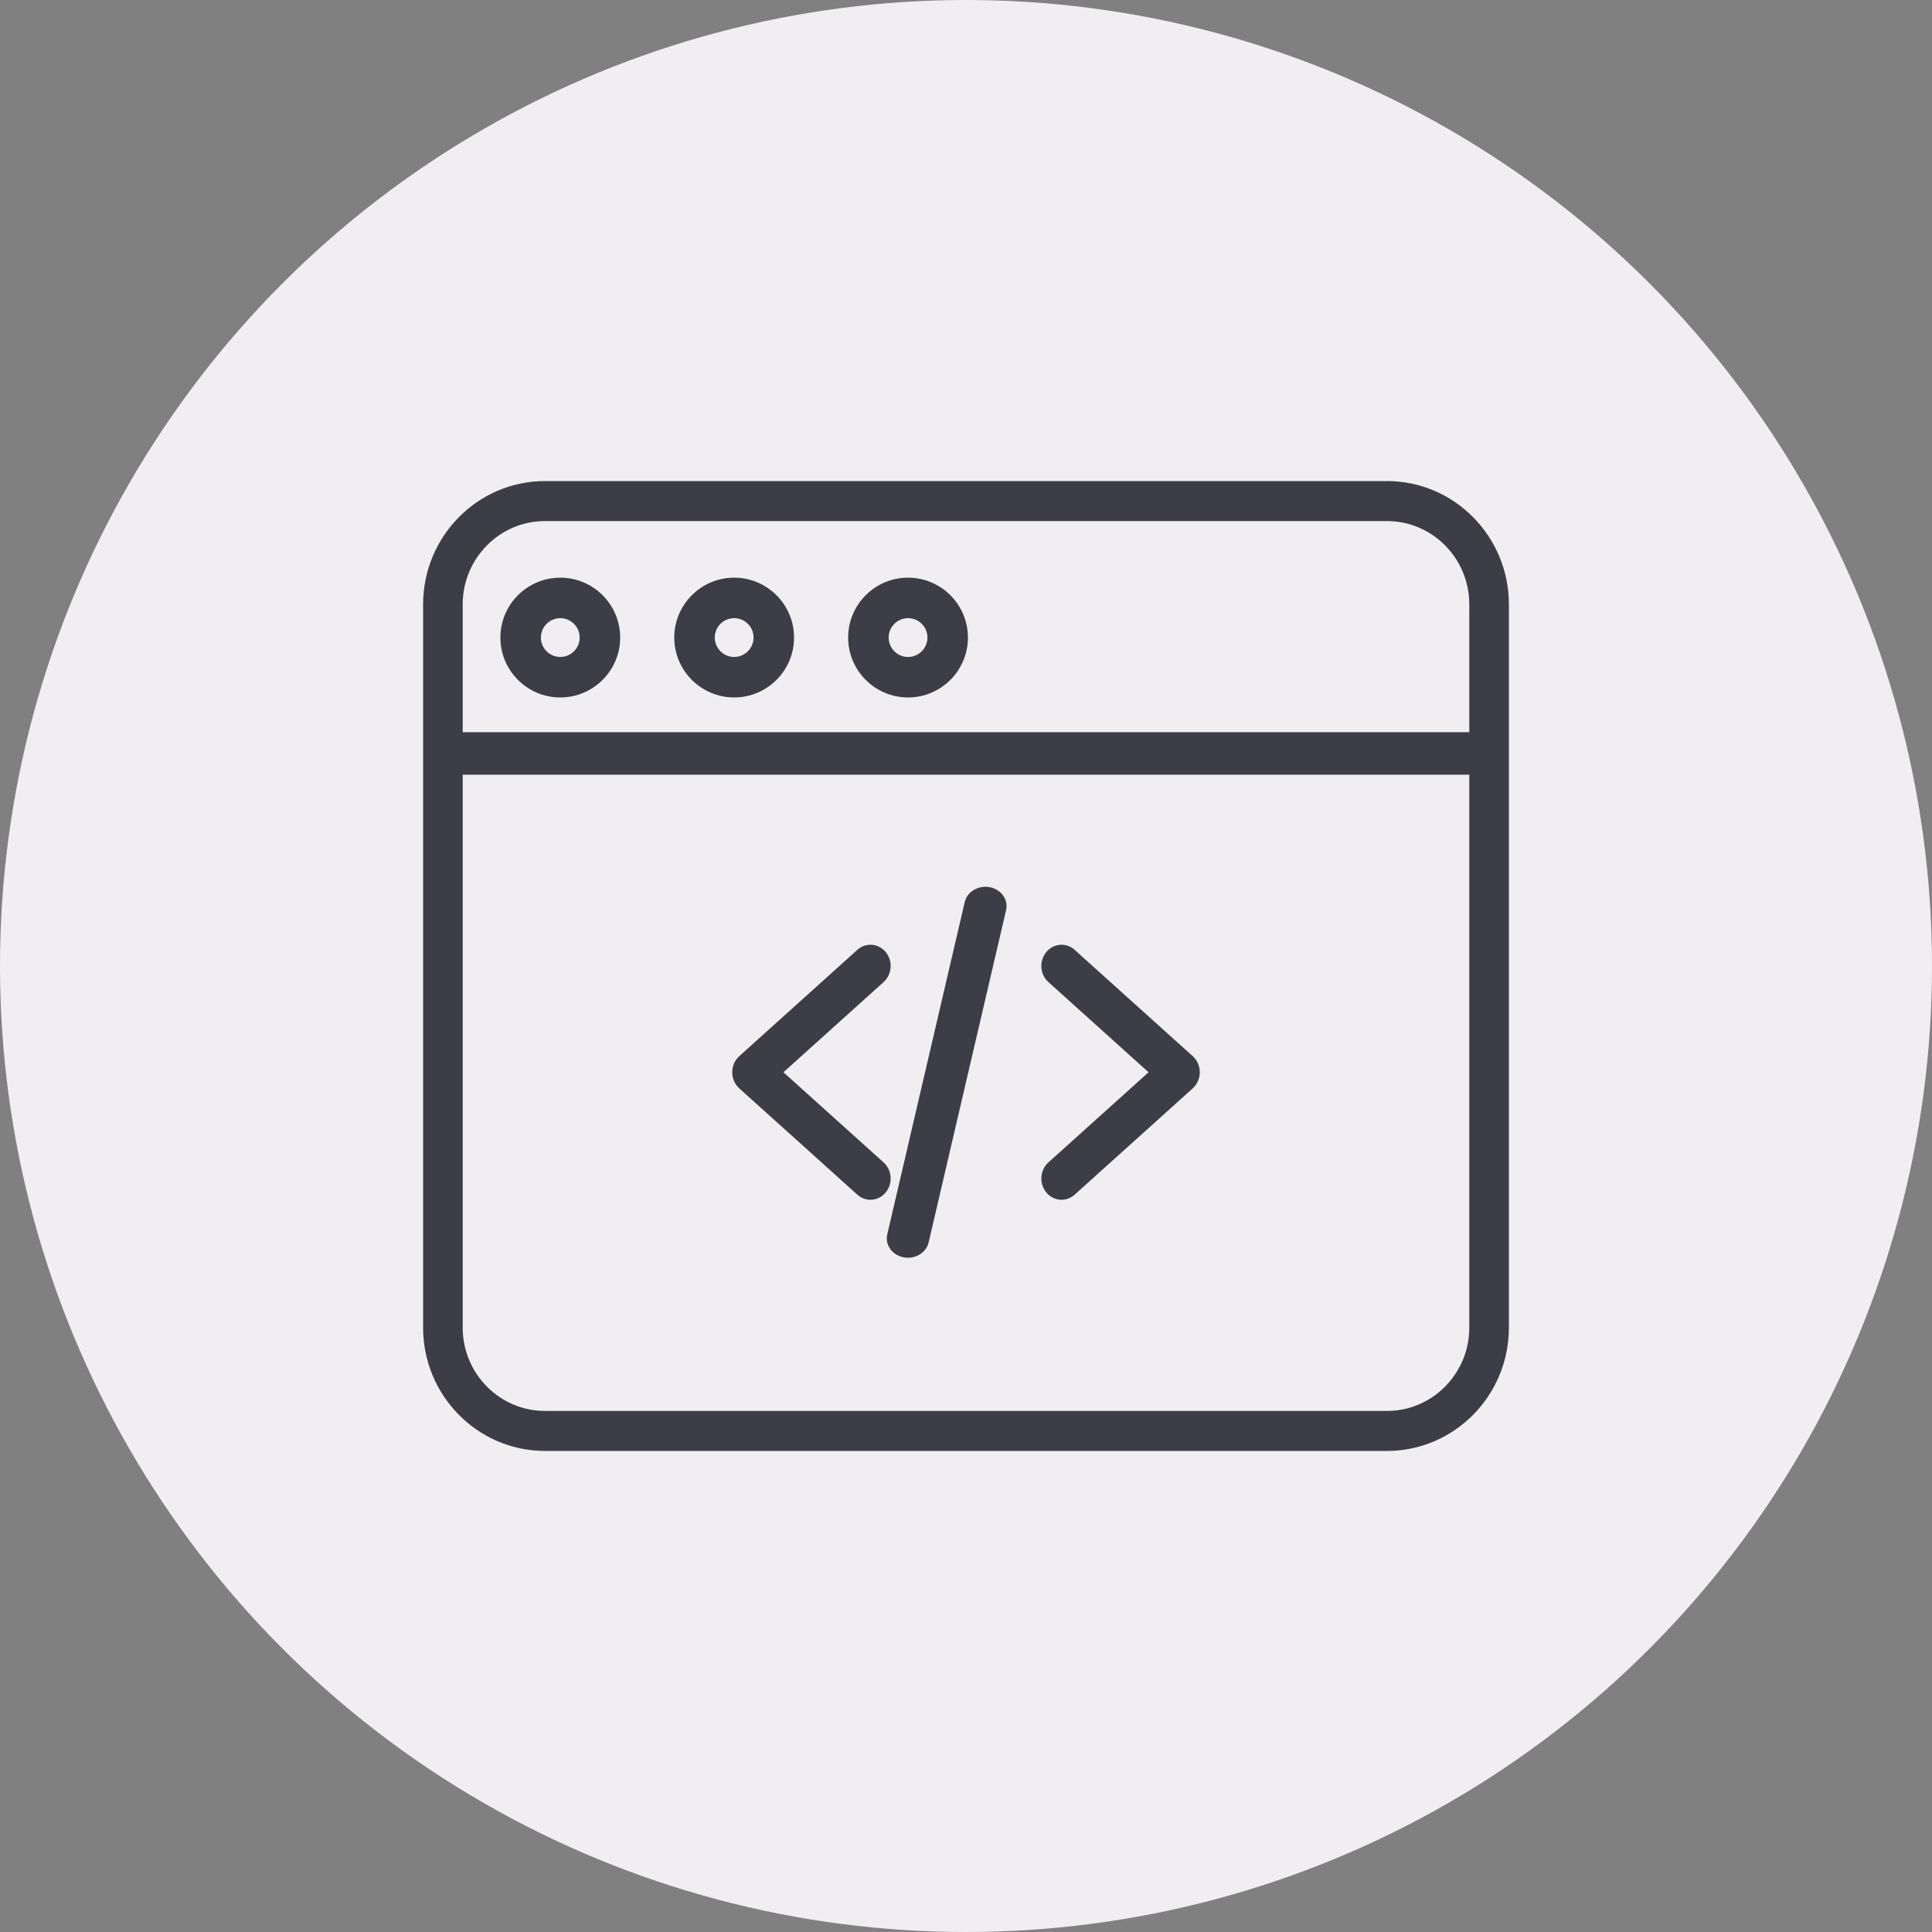
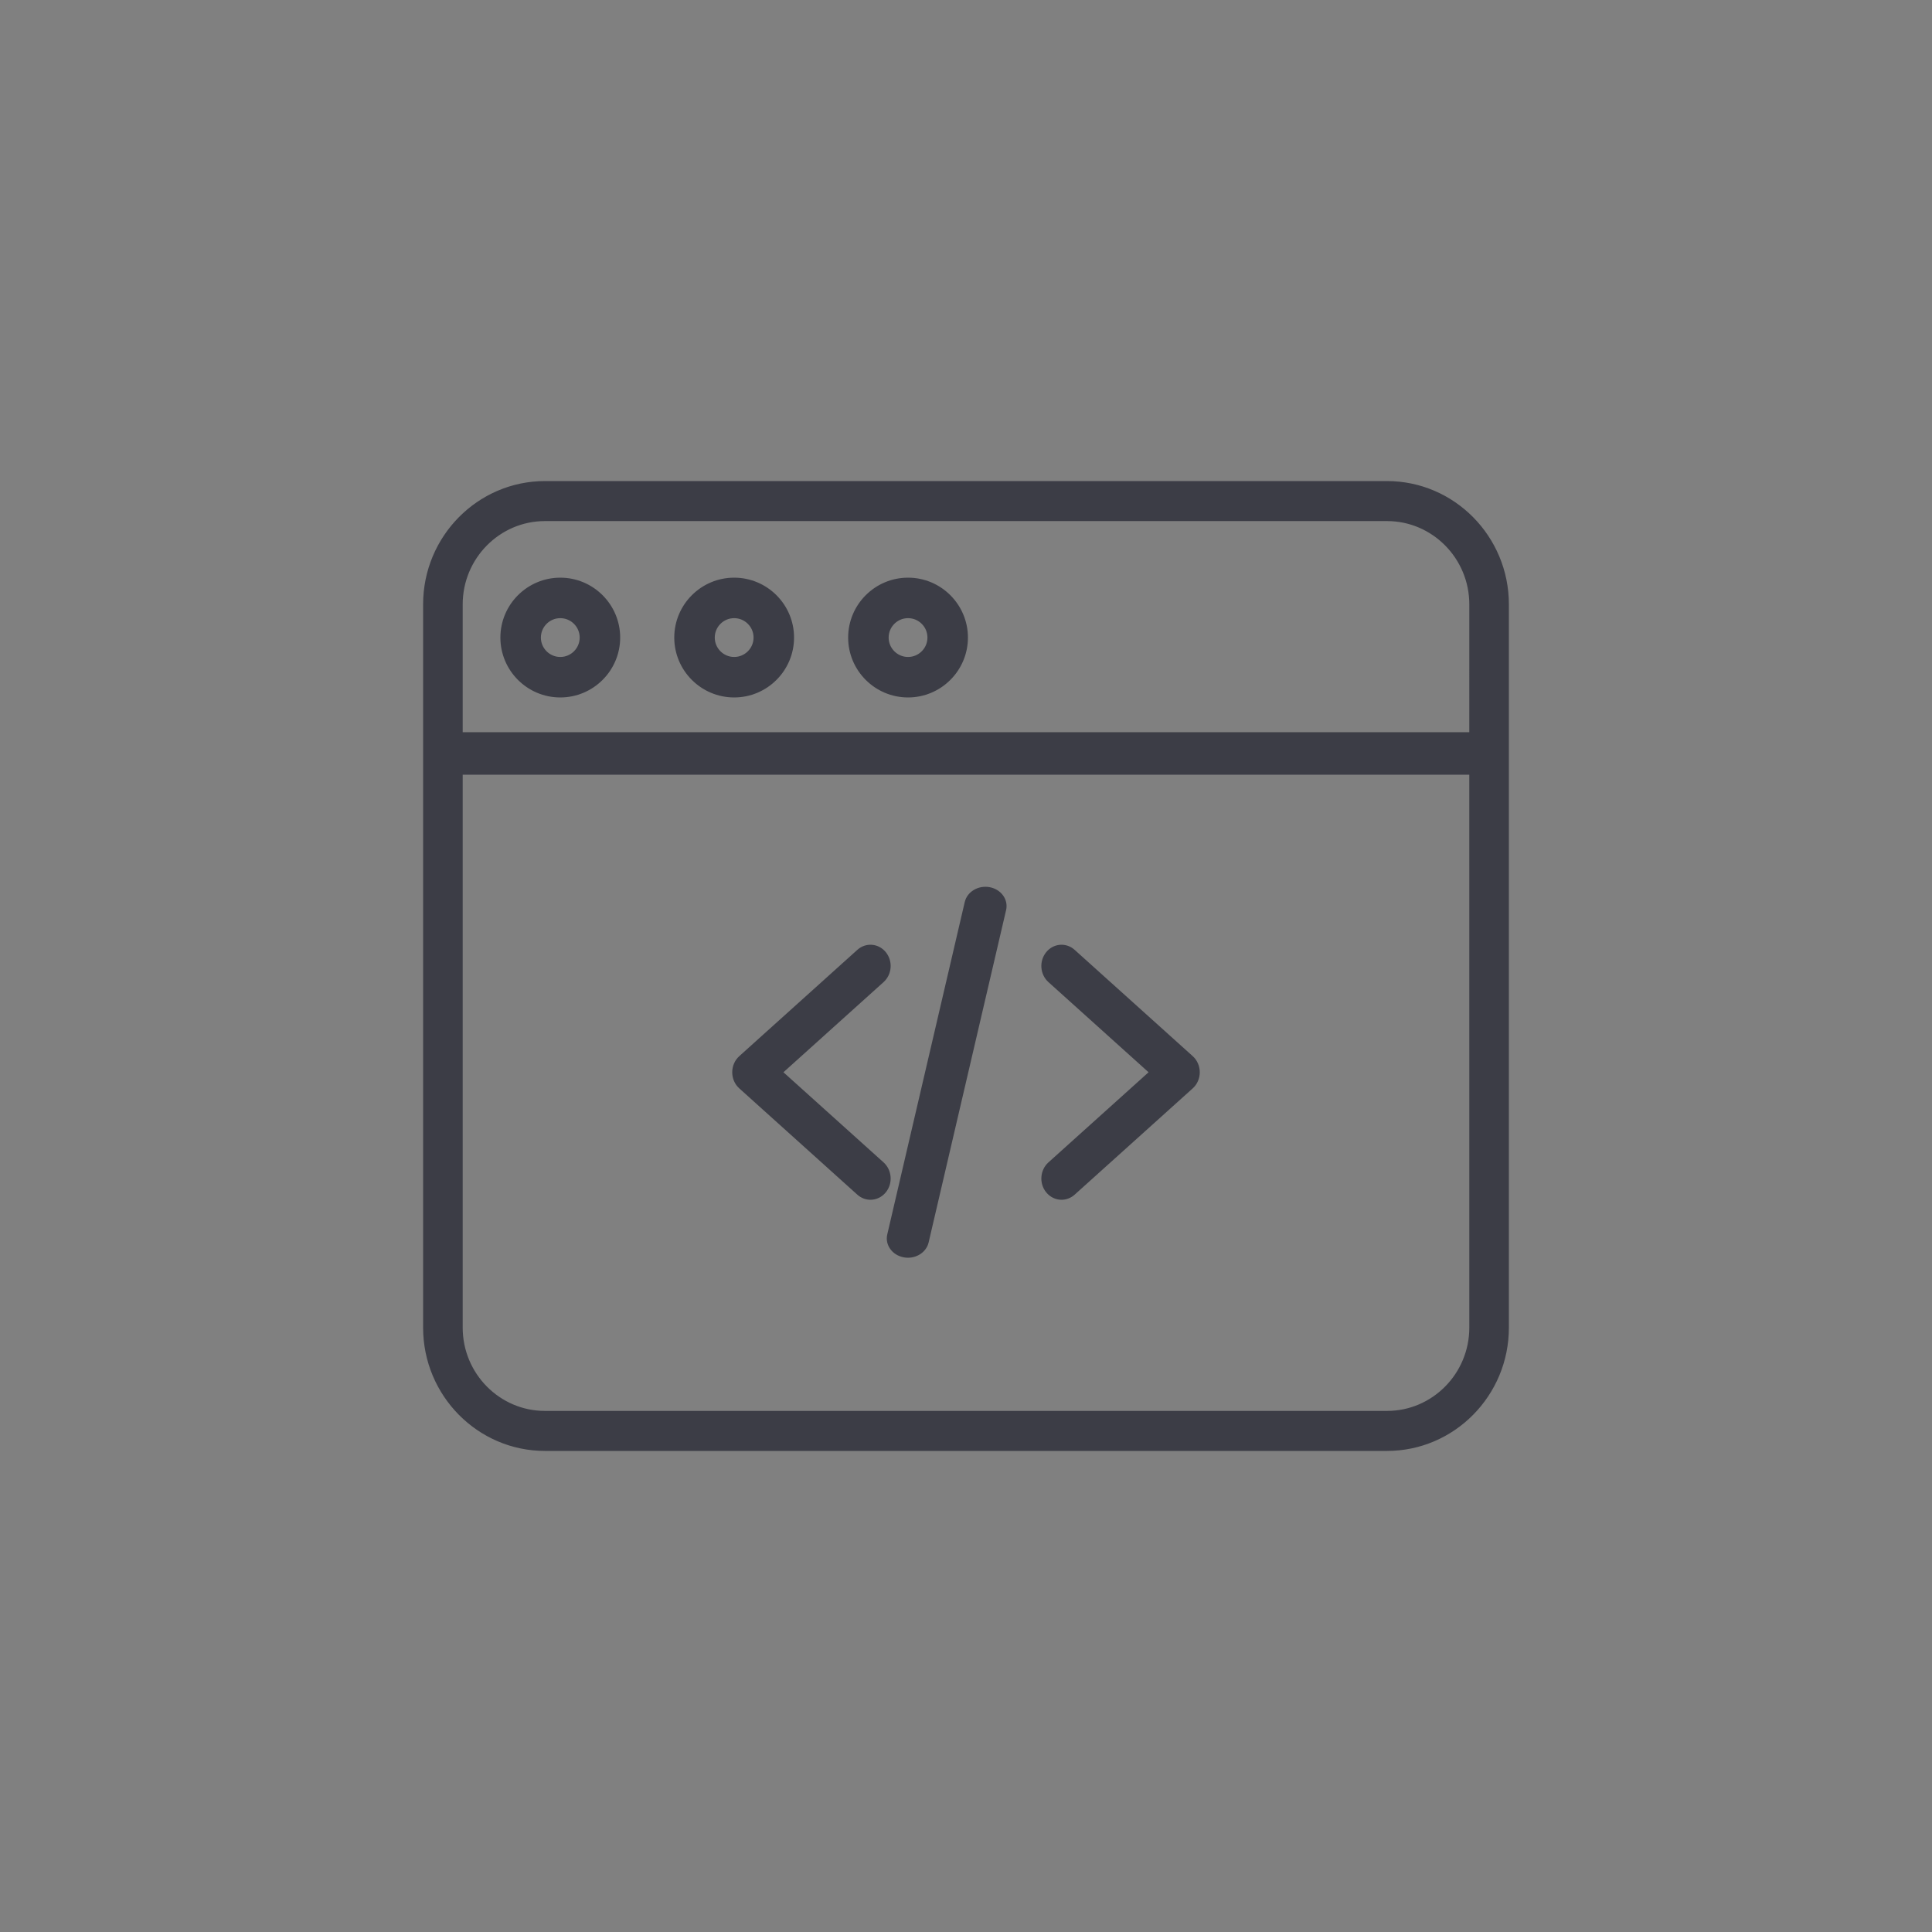
<svg xmlns="http://www.w3.org/2000/svg" width="100px" height="100px" viewBox="0 0 100 100">
  <rect x="0" y="0" width="100" height="100" fill="#808080" stroke="none" />
  <title>001-code</title>
  <desc>Created with Sketch.</desc>
  <g id="Design" stroke="none" stroke-width="1" fill="none" fill-rule="evenodd">
    <g id="audit" transform="translate(-1323, -3205)">
      <g id="Audits-strukturieren" transform="translate(359, 2173)">
        <g id="Technisches-Audit" transform="translate(851, 1032)">
          <g id="001-code" transform="translate(113, 0)">
-             <circle id="Oval-Copy-9" fill="#F0EEF0" cx="50" cy="50" r="50" />
            <path d="M71.792,25 C75.215,25 78,27.818 78,31.282 L78,68.718 C78,72.182 75.215,75 71.792,75 L28.208,75 C24.785,75 22,72.182 22,68.718 L22,31.282 C22,27.818 24.785,25 28.208,25 L71.792,25 Z M76.15,39.999 L23.849,39.999 L23.849,68.718 C23.849,71.15 25.804,73.129 28.208,73.129 L71.792,73.129 C74.196,73.129 76.151,71.15 76.151,68.718 L76.15,39.999 Z M51.21,46.019 C51.748,46.122 52.092,46.598 51.978,47.084 L47.968,64.287 C47.869,64.71 47.456,65 46.996,65 C46.928,65 46.859,64.993 46.79,64.98 C46.252,64.878 45.908,64.401 46.022,63.916 L50.032,46.713 C50.145,46.228 50.673,45.917 51.21,46.019 Z M45.775,49.351 C46.113,49.771 46.065,50.401 45.668,50.758 L40.401,55.5 L45.668,60.241 C46.065,60.599 46.113,61.229 45.775,61.648 C45.588,61.881 45.322,62 45.055,62 C44.839,62 44.621,61.921 44.443,61.762 L38.332,56.26 C38.121,56.07 38,55.793 38,55.5 C38,55.207 38.122,54.93 38.332,54.74 L44.443,49.238 C44.84,48.881 45.436,48.931 45.775,49.351 Z M55.556,49.238 L61.668,54.74 C61.879,54.93 62,55.207 62,55.5 C62,55.793 61.879,56.07 61.668,56.26 L55.556,61.762 C55.379,61.921 55.161,62 54.945,62 C54.678,62 54.412,61.881 54.226,61.648 C53.887,61.229 53.935,60.599 54.332,60.241 L59.599,55.5 L54.332,50.758 C53.935,50.401 53.887,49.771 54.226,49.351 C54.563,48.931 55.16,48.881 55.556,49.238 Z M71.792,26.871 L28.208,26.871 C25.804,26.871 23.849,28.85 23.849,31.282 L23.849,37.999 L76.15,37.999 L76.151,31.282 C76.151,28.85 74.196,26.871 71.792,26.871 Z M38,30 C39.654,30 41,31.346 41,33 C41,34.654 39.654,36 38,36 C36.346,36 35,34.654 35,33 C35,31.346 36.346,30 38,30 Z M29,30 C30.654,30 32,31.346 32,33 C32,34.654 30.654,36 29,36 C27.346,36 26,34.654 26,33 C26,31.346 27.346,30 29,30 Z M47,30 C48.654,30 50,31.346 50,33 C50,34.654 48.654,36 47,36 C45.346,36 44,34.654 44,33 C44,31.346 45.346,30 47,30 Z M38,31.896 C37.392,31.896 36.896,32.391 36.896,33 C36.896,33.609 37.392,34.104 38,34.104 C38.609,34.104 39.104,33.609 39.104,33 C39.104,32.391 38.609,31.896 38,31.896 Z M29,31.896 C28.392,31.896 27.896,32.392 27.896,33 C27.896,33.609 28.392,34.104 29,34.104 C29.609,34.104 30.104,33.609 30.104,33 C30.104,32.392 29.609,31.896 29,31.896 Z M47,31.896 C46.391,31.896 45.896,32.391 45.896,33 C45.896,33.609 46.391,34.104 47,34.104 C47.609,34.104 48.104,33.609 48.104,33 C48.104,32.391 47.609,31.896 47,31.896 Z" id="Combined-Shape" stroke="#3C3D46" stroke-width="0.2" fill="#3C3D46" fill-rule="nonzero" />
          </g>
        </g>
      </g>
    </g>
  </g>
</svg>